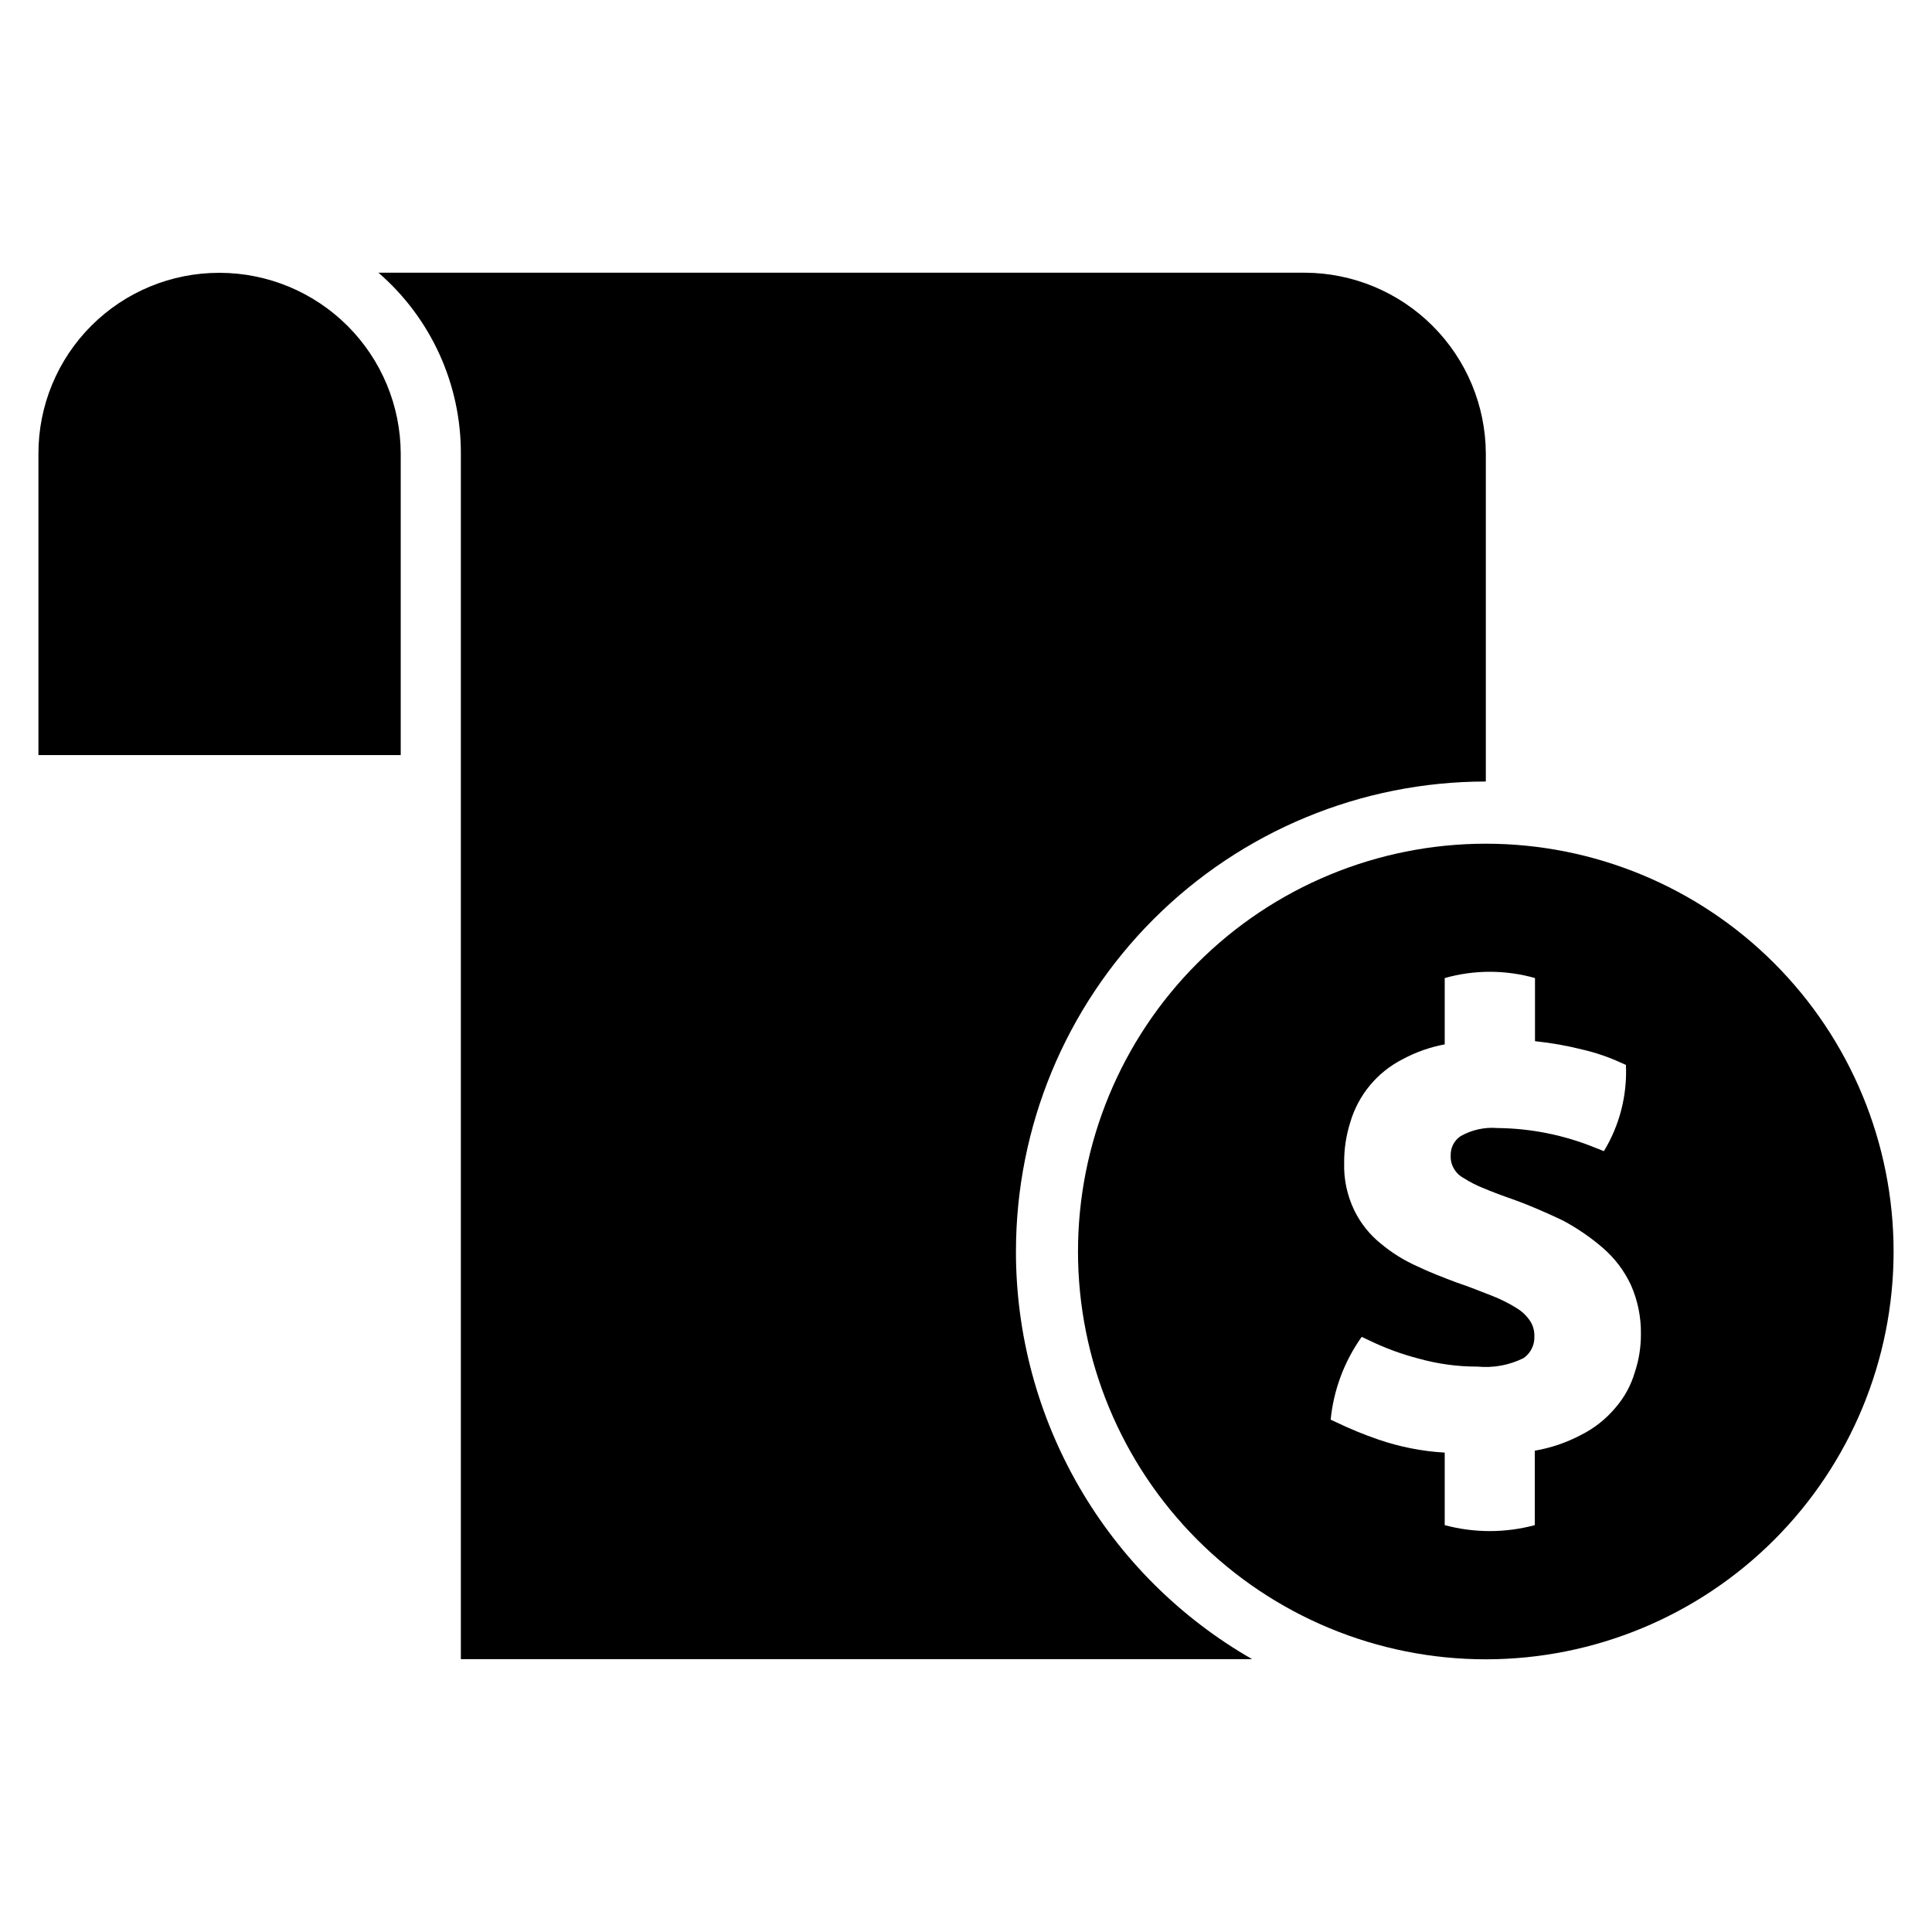
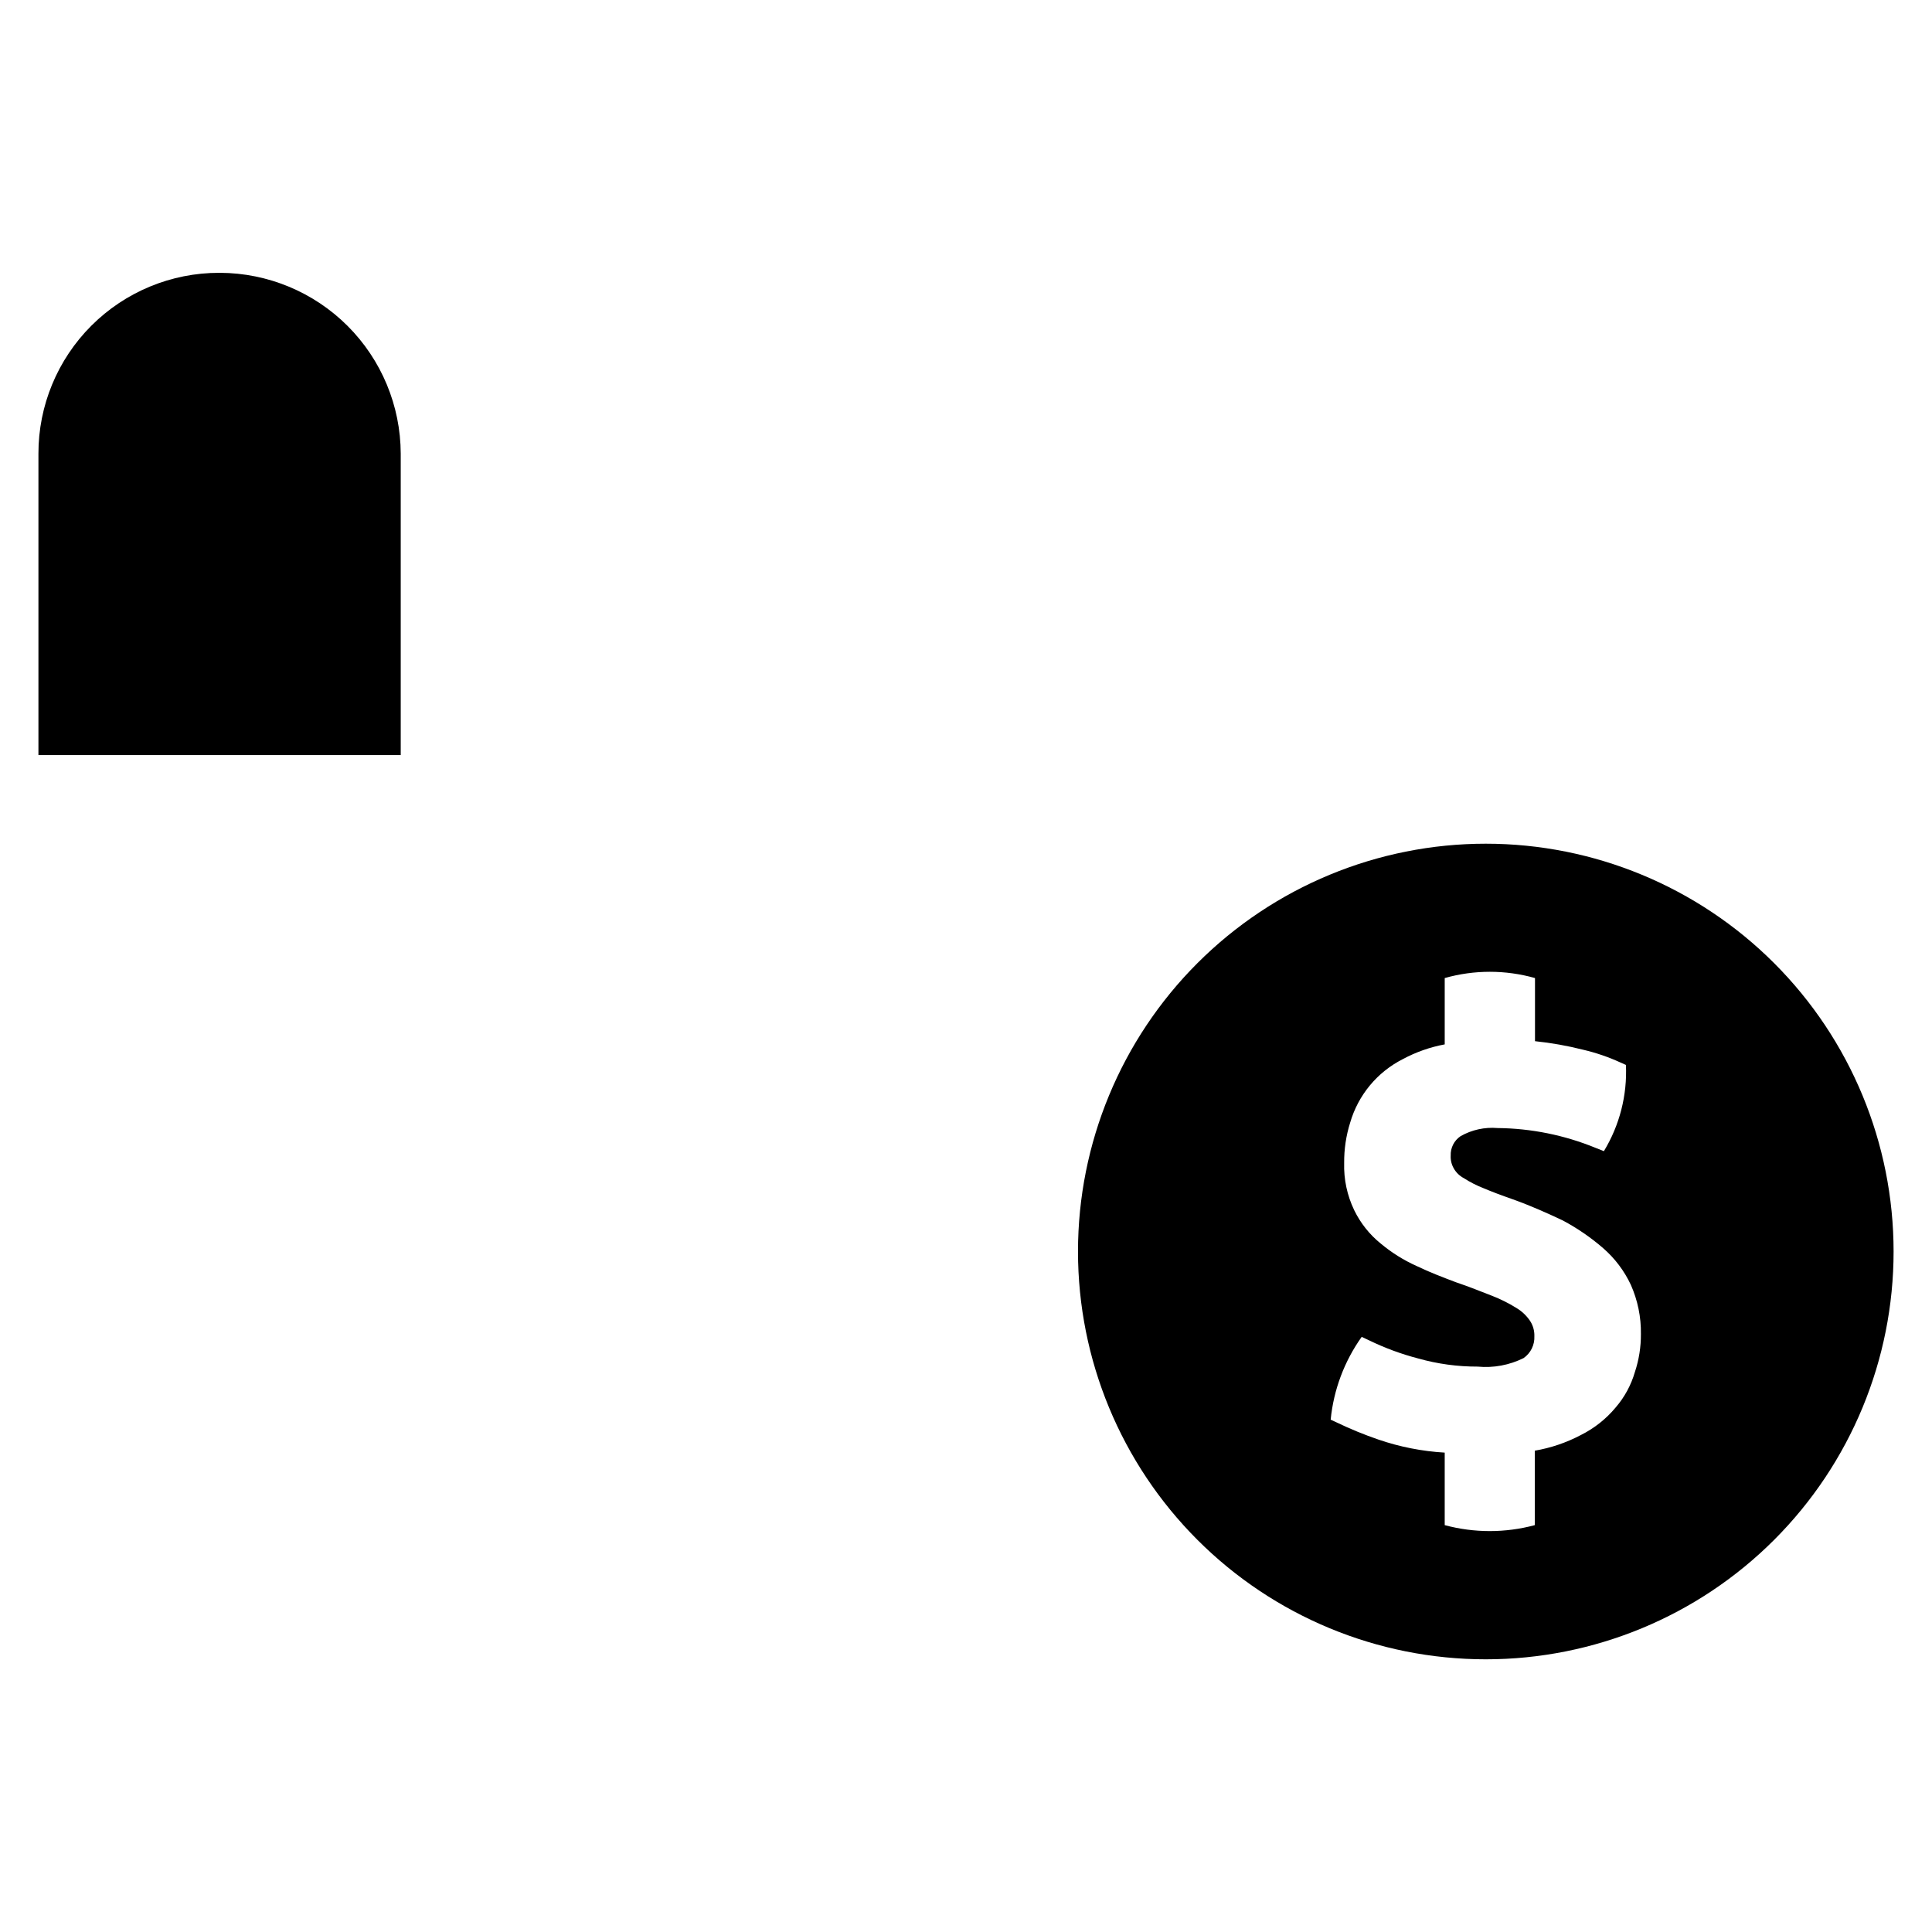
<svg xmlns="http://www.w3.org/2000/svg" fill="#000000" width="800px" height="800px" version="1.1" viewBox="144 144 512 512">
  <g>
    <path d="m202.27 216.3h-0.16c-12.715-0.016-24.914 5.027-33.906 14.02-8.992 8.992-14.035 21.191-14.02 33.906v79.879h96.012v-79.879c-0.035-12.699-5.098-24.867-14.078-33.848-8.98-8.977-21.148-14.039-33.848-14.078z" />
-     <path d="m413.24 475.63c0-33.023 13.121-64.695 36.473-88.047 23.352-23.352 55.023-36.473 88.047-36.473v-86.902c-0.051-12.699-5.117-24.863-14.098-33.84-8.98-8.98-21.141-14.047-33.84-14.098h-245.53c13.918 12.035 21.891 29.539 21.84 47.938v319.49h209.7c-19.027-10.902-34.836-26.641-45.828-45.617-10.992-18.977-16.777-40.52-16.77-62.449z" />
    <path d="m537.75 367.59c-28.664 0-56.152 11.387-76.418 31.652-20.27 20.27-31.652 47.758-31.652 76.418 0 28.664 11.383 56.152 31.652 76.418 20.266 20.27 47.754 31.656 76.418 31.656 28.66 0 56.148-11.387 76.418-31.656 20.266-20.266 31.652-47.754 31.652-76.418-0.004-28.66-11.391-56.145-31.656-76.414-20.266-20.266-47.754-31.652-76.414-31.656zm39.52 139.99c-1.004 3.469-2.742 6.68-5.102 9.414-2.539 3.055-5.688 5.543-9.242 7.312-3.82 2.016-7.938 3.41-12.191 4.141v19.73c-7.82 2.102-16.055 2.102-23.871 0v-19.219c-5.988-0.348-11.902-1.512-17.578-3.461-3.769-1.293-7.465-2.809-11.055-4.535l-1.586-0.738h-0.004c0.781-7.906 3.613-15.469 8.223-21.941l1.926 0.906c4.18 2.035 8.547 3.648 13.043 4.82 5.129 1.445 10.434 2.168 15.762 2.156 4.195 0.398 8.422-0.387 12.191-2.269 1.875-1.316 2.941-3.496 2.836-5.785 0.047-1.469-0.371-2.918-1.191-4.137-0.934-1.363-2.152-2.504-3.57-3.348-2.051-1.277-4.215-2.359-6.465-3.231-2.836-1.078-5.953-2.383-9.527-3.574-3.457-1.305-7.031-2.664-10.434-4.309-3.434-1.535-6.637-3.539-9.523-5.953-2.969-2.394-5.367-5.414-7.031-8.844-1.879-3.902-2.793-8.203-2.664-12.531-0.031-3.613 0.504-7.211 1.586-10.66 2.117-7.305 7.168-13.402 13.949-16.84 3.481-1.871 7.231-3.191 11.113-3.91v-17.578c7.82-2.215 16.105-2.215 23.926 0v16.727c4.305 0.449 8.566 1.207 12.758 2.266 3.375 0.789 6.66 1.91 9.809 3.348l1.531 0.68c0.363 8.027-1.668 15.98-5.84 22.852l-2.156-0.852h0.004c-8.262-3.394-17.094-5.184-26.027-5.273-3.41-0.289-6.832 0.461-9.809 2.156-1.703 1.148-2.691 3.102-2.609 5.156-0.059 1.168 0.215 2.332 0.797 3.348 0.613 1.109 1.539 2.016 2.664 2.609 1.645 1.059 3.391 1.949 5.215 2.664 2.156 0.906 4.648 1.871 7.769 2.949 4.762 1.699 9.184 3.684 13.27 5.613h-0.004c3.816 2.031 7.391 4.484 10.66 7.312 3.113 2.699 5.625 6.019 7.371 9.754 1.82 4.102 2.731 8.551 2.664 13.039 0.02 3.41-0.516 6.801-1.586 10.035z" />
  </g>
</svg>